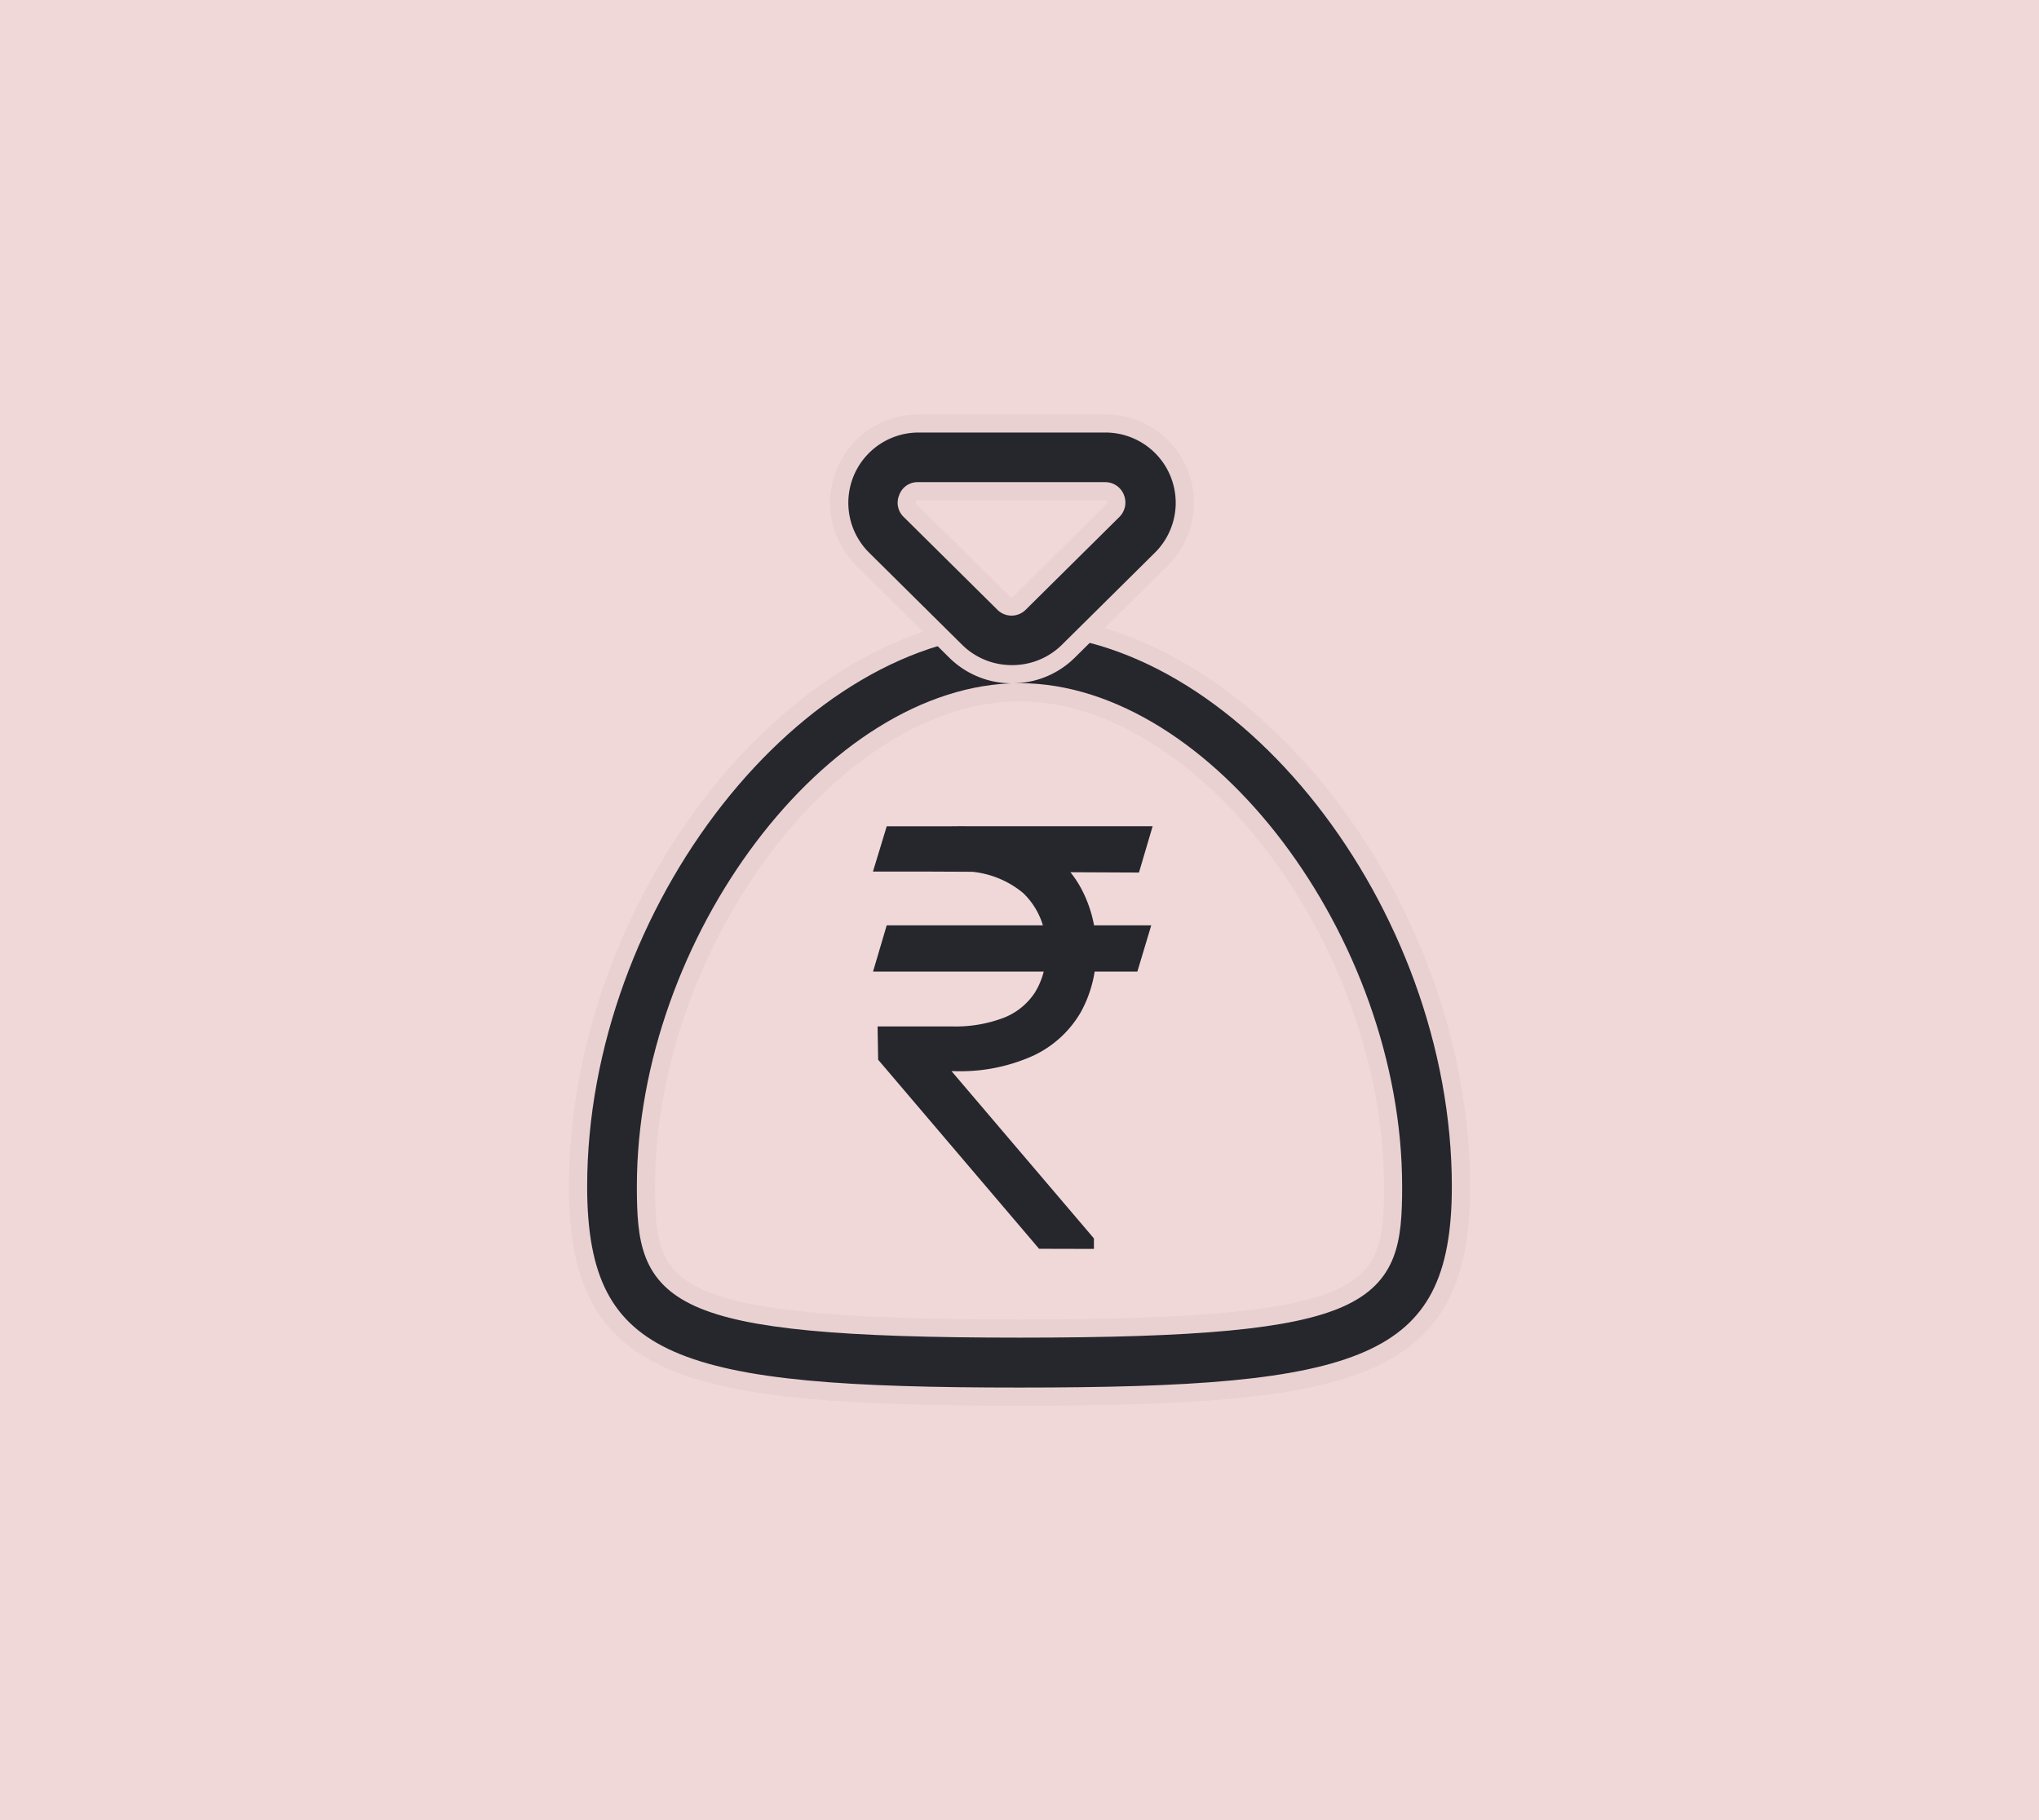
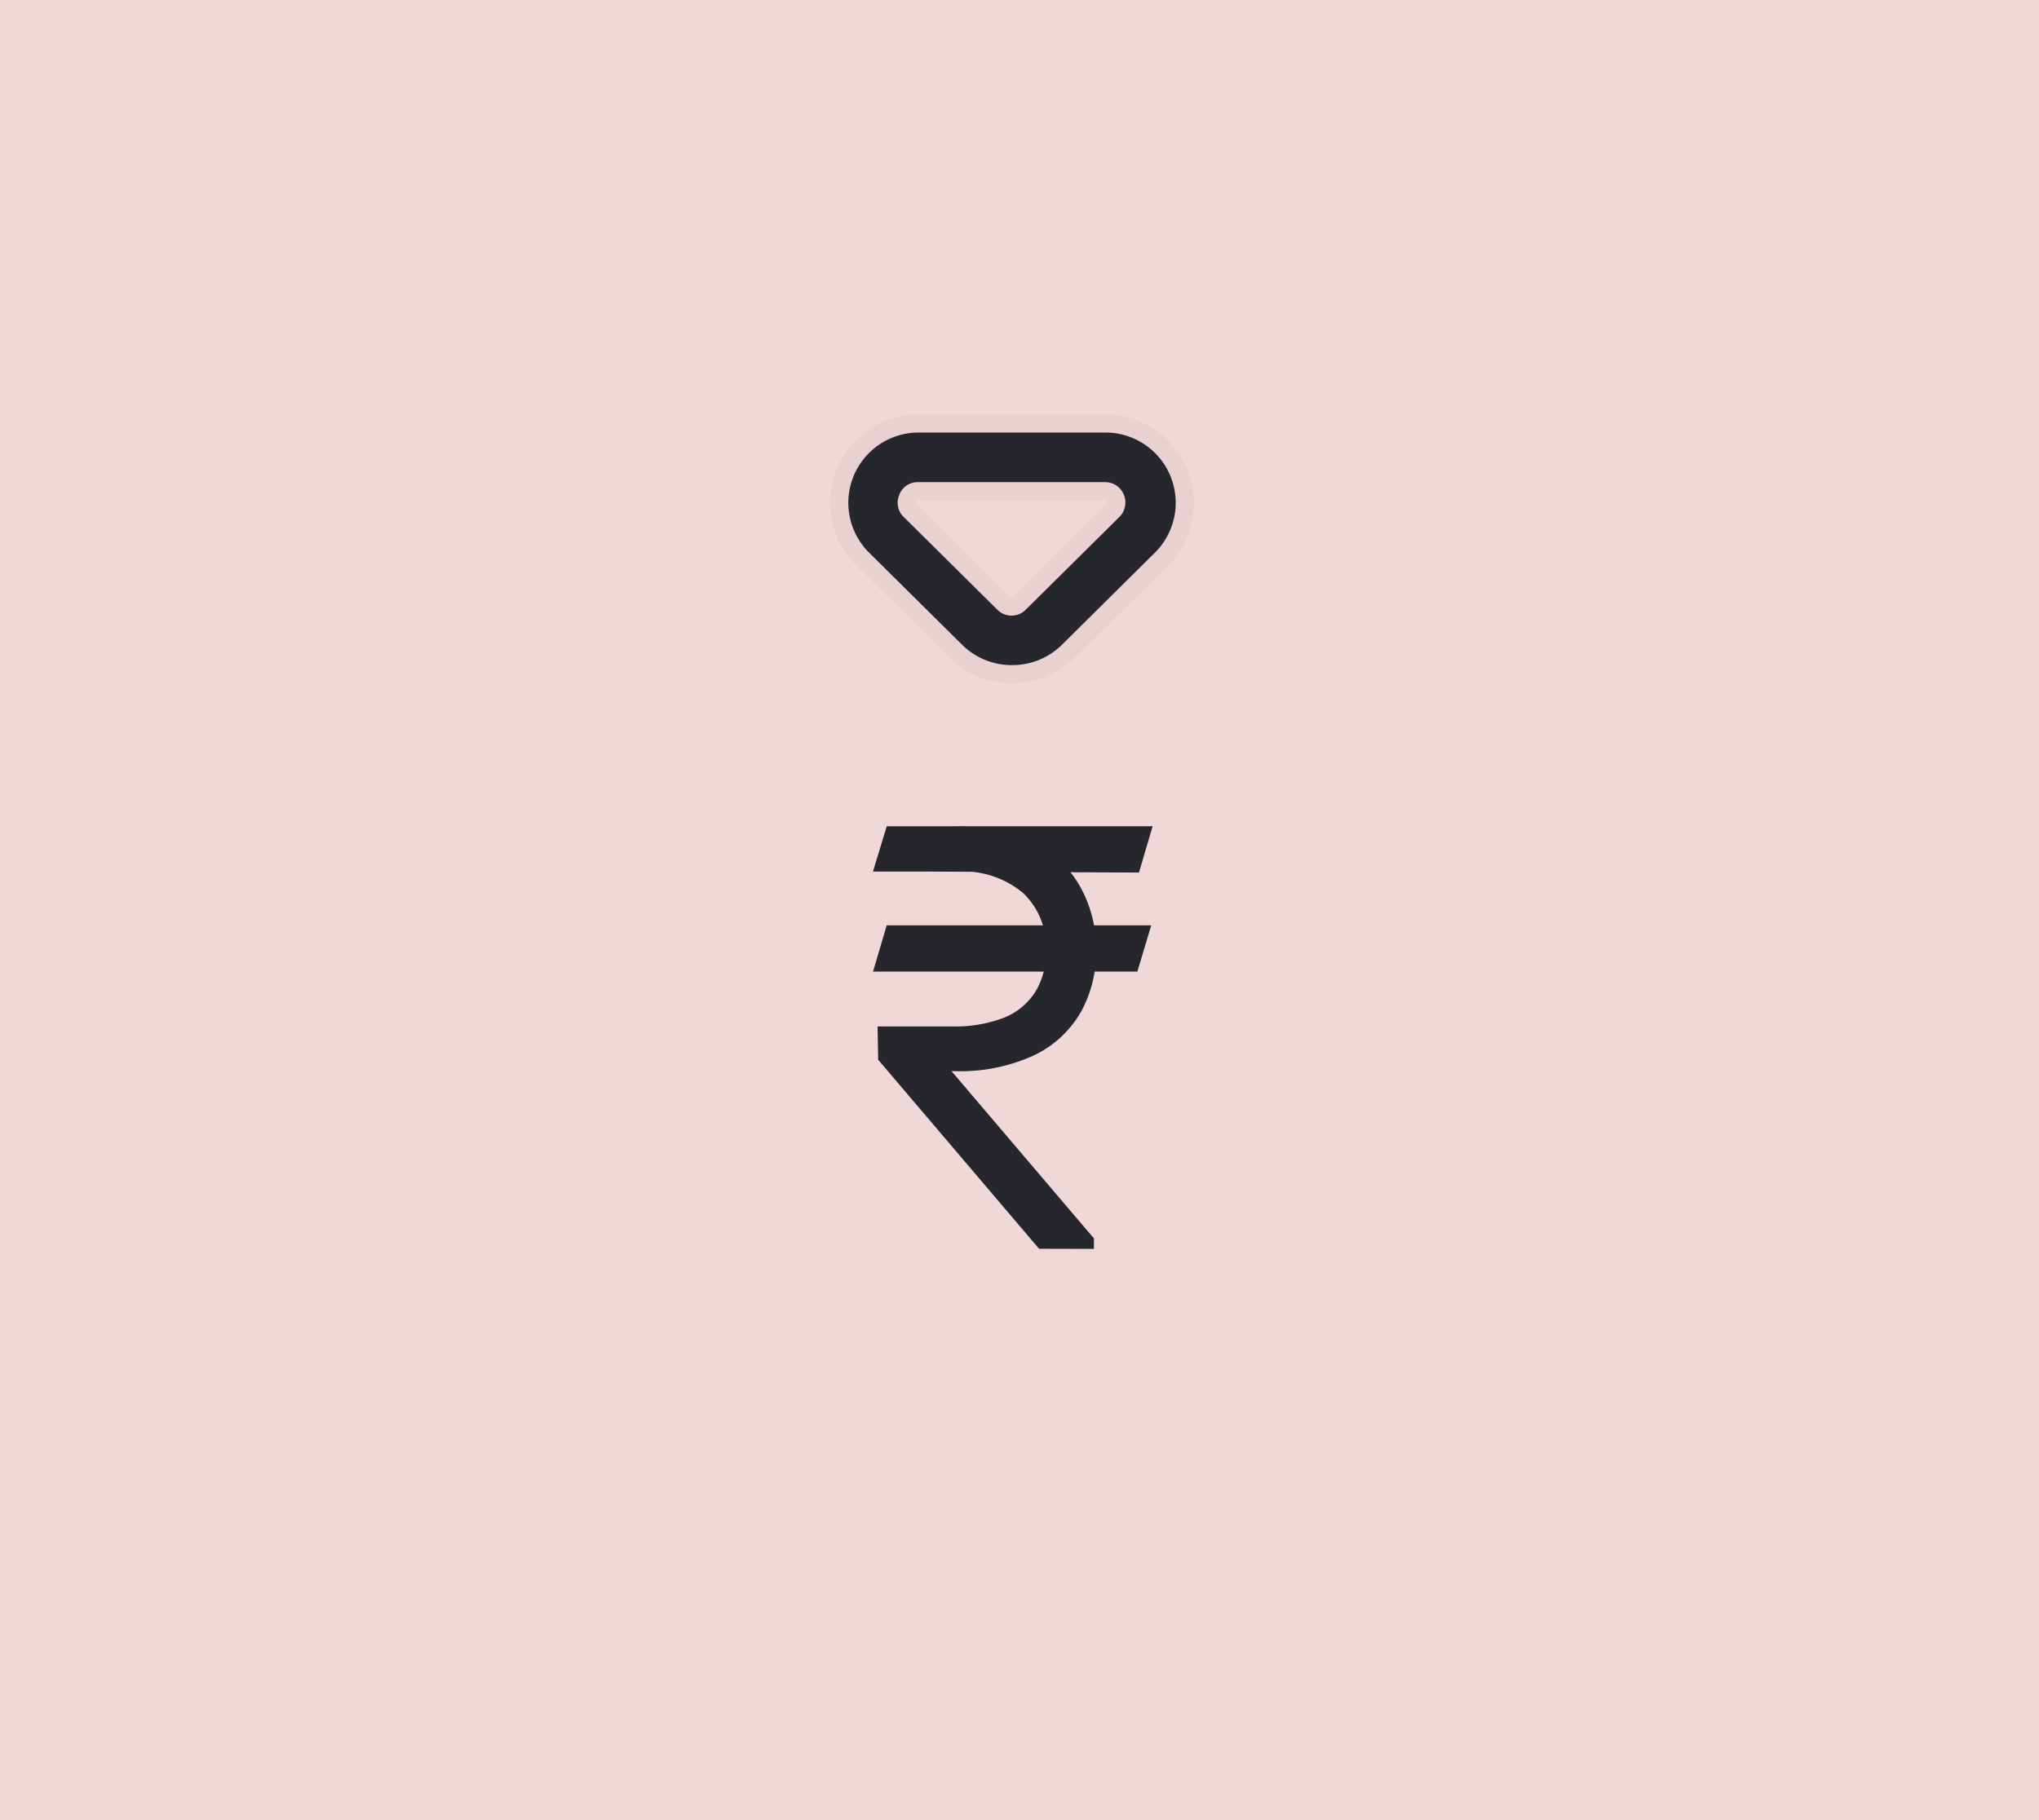
<svg xmlns="http://www.w3.org/2000/svg" width="56" height="50" viewBox="0 0 56 50">
  <g id="Group_2428" data-name="Group 2428" transform="translate(-564 -1345)">
    <rect id="Rectangle_697" data-name="Rectangle 697" width="56" height="50" transform="translate(564 1345)" fill="#9e0a0f" opacity="0.16" />
    <g id="noun-money-6813395" transform="translate(579.875 1356.632)">
      <g id="Group_2314" data-name="Group 2314" transform="translate(0 0)">
-         <path id="Path_3232" data-name="Path 3232" d="M21.5,44.925c-9.388,0-12.124-.759-12.124-5.769,0-7.8,6.006-15.444,12.124-15.444s12.124,7.648,12.124,15.444C33.623,44.167,30.887,44.925,21.5,44.925Zm0-19.35c-5.086,0-10.259,6.851-10.259,13.579,0,2.96.472,3.9,10.259,3.9s10.259-.933,10.259-3.9C31.758,32.426,26.585,25.575,21.5,25.575Z" transform="translate(-9.375 -18.19)" fill="#26262d" stroke="#e9d1d2" stroke-width="0.5" />
        <path id="Path_3233" data-name="Path 3233" d="M38.15,12.1a2.186,2.186,0,0,1-1.53-.621L34.059,8.942a2.18,2.18,0,0,1,1.53-3.731h5.135a2.18,2.18,0,0,1,1.53,3.731l-2.561,2.537a2.186,2.186,0,0,1-1.53.621Zm-.224-1.953a.3.3,0,0,0,.435,0L40.922,7.61A.31.31,0,0,0,41,7.274a.3.3,0,0,0-.286-.2H35.576a.284.284,0,0,0-.286.2.29.29,0,0,0,.075.336Z" transform="translate(-26.237 -5.211)" fill="#26262d" stroke="#e9d1d2" stroke-width="0.5" />
        <g id="noun-rupee-6730175" transform="translate(8.303 11.215)">
          <path id="Path_3234" data-name="Path 3234" d="M35.368,15.222l-.292.972H28.129l.287-.972Zm-2.81,8.586-4.34-5.1L28.206,18h1.9a3.875,3.875,0,0,0,1.469-.249A1.964,1.964,0,0,0,32.5,17a2.2,2.2,0,0,0,.326-1.231,2.184,2.184,0,0,0-.68-1.7,2.741,2.741,0,0,0-1.932-.624H28.129l.287-.944h1.8a4.415,4.415,0,0,1,2.032.42,2.86,2.86,0,0,1,1.237,1.159,3.342,3.342,0,0,1,.42,1.69,3.237,3.237,0,0,1-.4,1.612,2.8,2.8,0,0,1-1.232,1.132,4.718,4.718,0,0,1-2.114.414h-.4l4.086,4.8v.083ZM35.407,12.5l-.287.972-5.853-.027.265-.944Z" transform="translate(-28.129 -12.5)" fill="#26262d" stroke="#26262d" stroke-width="0.3" />
        </g>
      </g>
    </g>
  </g>
</svg>